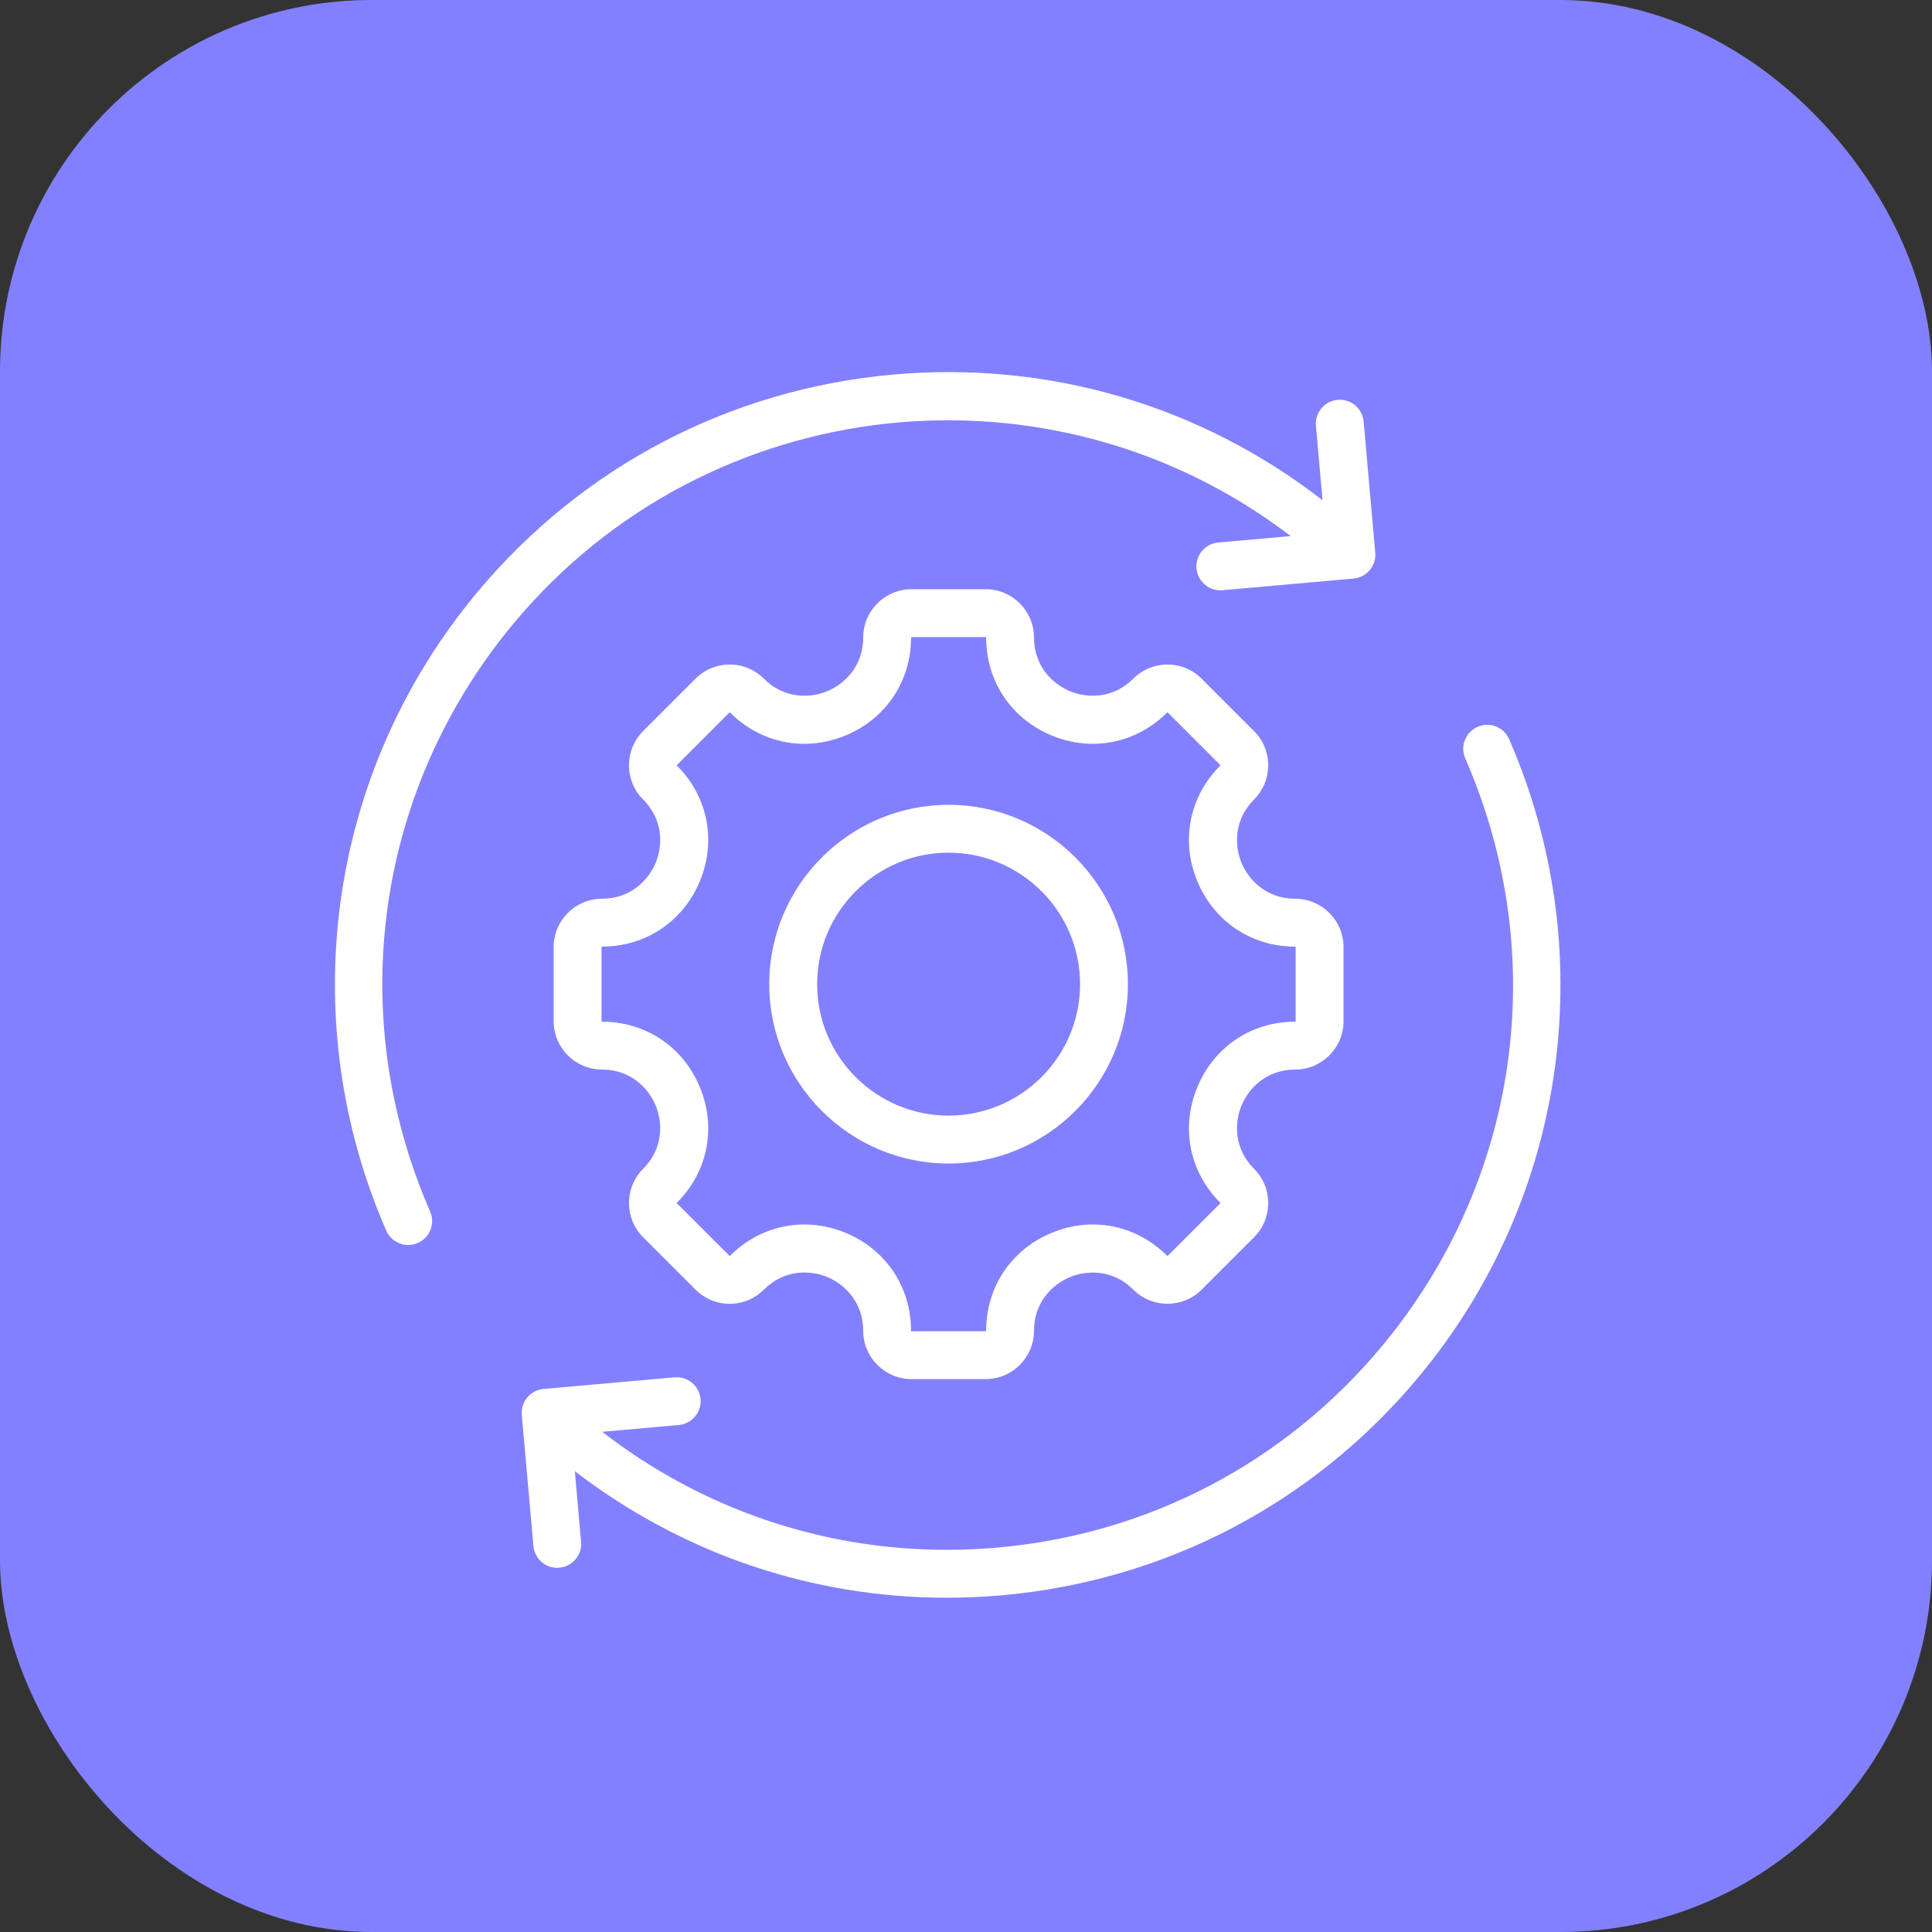
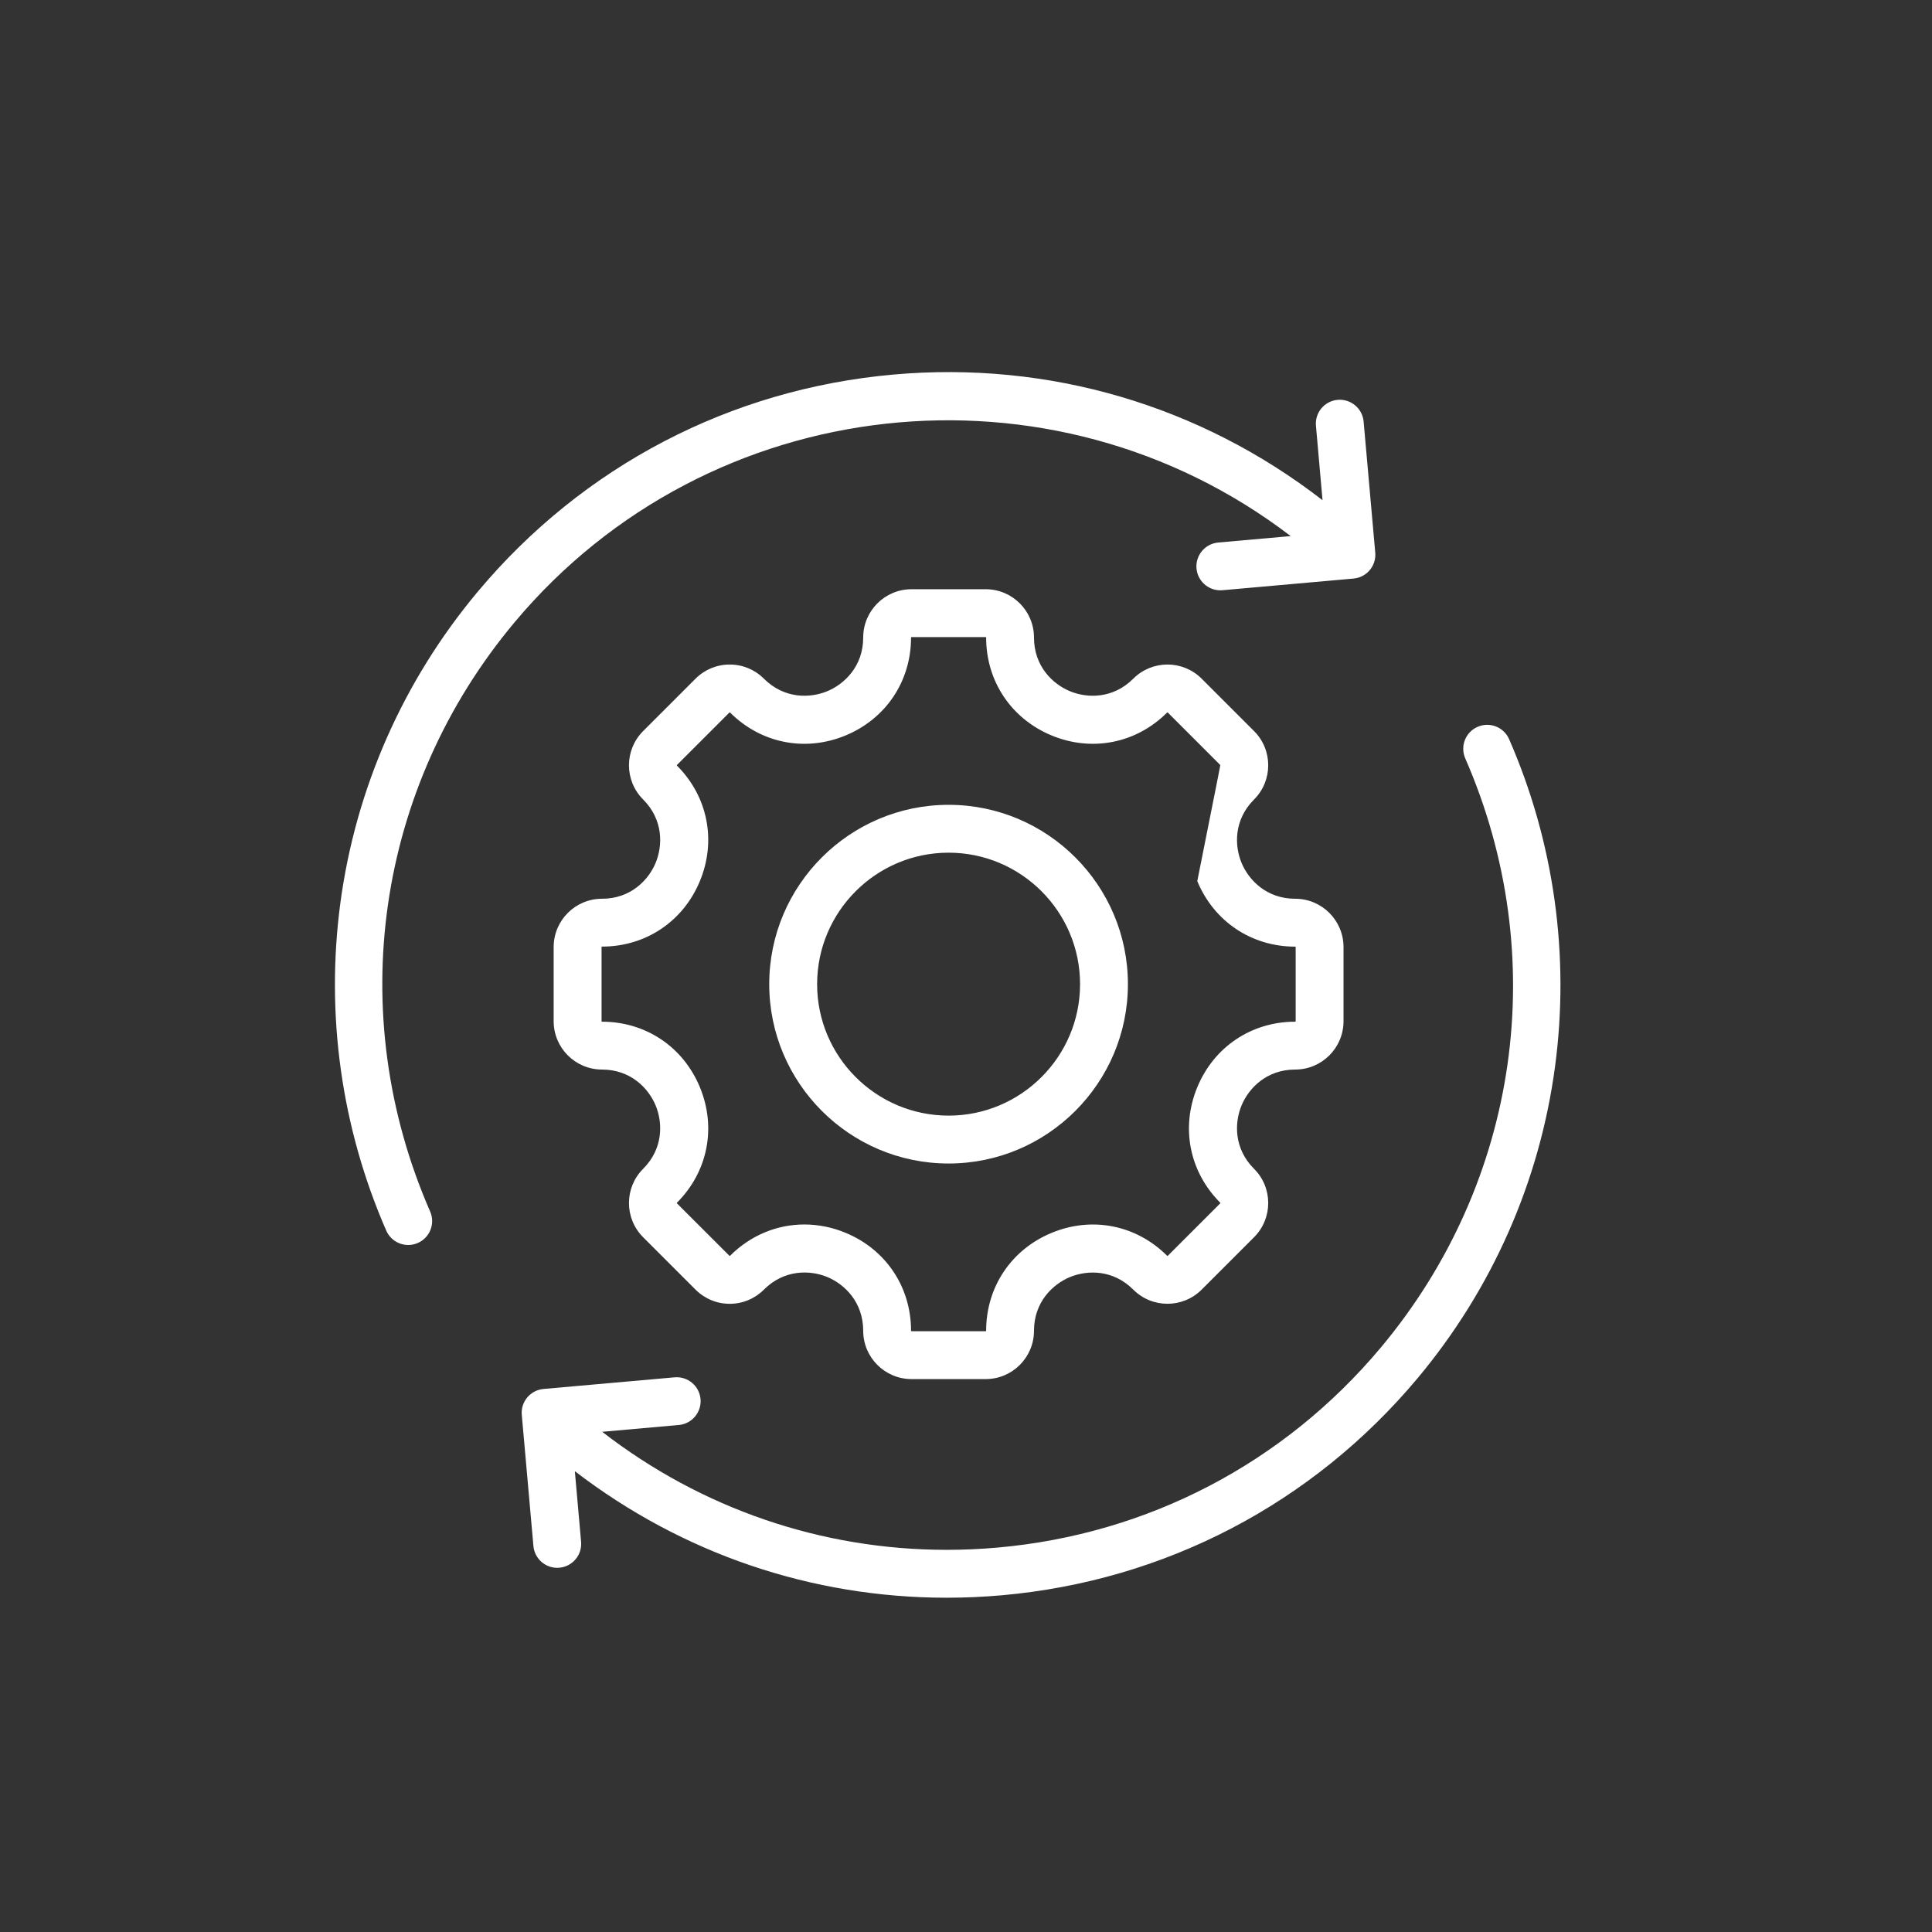
<svg xmlns="http://www.w3.org/2000/svg" width="52" height="52" viewBox="0 0 52 52" fill="none">
  <rect x="0" y="0" width="52" height="52" fill="#333333" stroke="none" />
-   <rect width="52" height="52" rx="10" fill="#8380FF" />
-   <path d="M41.853 28.715C41.44 31.799 40.161 34.696 38.155 37.094C35.328 40.472 31.354 42.547 26.966 42.937C26.468 42.981 25.972 43.003 25.479 43.003C21.852 43.003 18.365 41.82 15.472 39.597L15.64 41.496C15.672 41.851 15.41 42.164 15.056 42.195C15.036 42.197 15.017 42.198 14.998 42.198C14.668 42.198 14.387 41.946 14.357 41.611L14.044 38.083C14.012 37.728 14.274 37.416 14.629 37.384L18.156 37.071C18.511 37.04 18.823 37.301 18.855 37.656C18.886 38.01 18.624 38.323 18.27 38.354L16.208 38.537C18.885 40.61 22.118 41.714 25.481 41.714C25.936 41.714 26.393 41.694 26.852 41.653C30.897 41.294 34.56 39.381 37.167 36.267C40.894 31.813 41.764 25.737 39.437 20.411C39.295 20.085 39.444 19.705 39.77 19.563C40.096 19.42 40.476 19.569 40.618 19.895C41.828 22.665 42.255 25.715 41.853 28.715ZM34.739 14.429L32.789 14.602C32.434 14.634 32.172 14.947 32.204 15.301C32.234 15.636 32.515 15.888 32.845 15.888C32.864 15.888 32.883 15.887 32.903 15.886L36.43 15.572C36.785 15.541 37.047 15.228 37.015 14.874L36.702 11.346C36.67 10.992 36.358 10.731 36.003 10.762C35.649 10.793 35.387 11.106 35.419 11.46L35.596 13.463C32.3 10.909 28.225 9.71 24.049 10.081C19.661 10.47 15.687 12.546 12.86 15.924C10.853 18.321 9.575 21.218 9.161 24.303C8.76 27.303 9.187 30.353 10.396 33.122C10.502 33.364 10.739 33.509 10.987 33.509C11.073 33.509 11.161 33.492 11.245 33.455C11.571 33.313 11.72 32.933 11.577 32.607C9.25 27.28 10.12 21.204 13.848 16.751C19.083 10.495 28.322 9.52 34.739 14.429ZM30.358 26.489C30.358 29.15 28.193 31.316 25.532 31.316C22.87 31.316 20.704 29.15 20.704 26.489C20.704 23.827 22.87 21.662 25.532 21.662C28.193 21.662 30.358 23.827 30.358 26.489ZM29.07 26.489C29.07 24.538 27.483 22.95 25.532 22.95C23.58 22.95 21.993 24.538 21.993 26.489C21.993 28.44 23.58 30.027 25.532 30.027C27.483 30.027 29.07 28.44 29.07 26.489ZM33.416 29.754C33.222 30.222 33.209 30.916 33.754 31.46C34.261 31.967 34.261 32.792 33.754 33.299L32.342 34.711C31.835 35.218 31.01 35.218 30.503 34.711C29.959 34.166 29.265 34.179 28.797 34.373C28.33 34.567 27.83 35.048 27.83 35.818C27.83 36.535 27.247 37.118 26.53 37.118H24.533C23.816 37.118 23.233 36.535 23.233 35.818C23.233 35.047 22.733 34.565 22.266 34.371C21.799 34.178 21.105 34.165 20.56 34.711C20.314 34.956 19.988 35.092 19.641 35.092C19.293 35.092 18.967 34.956 18.721 34.711L17.309 33.299C16.802 32.792 16.802 31.967 17.309 31.46C17.854 30.916 17.841 30.222 17.647 29.754C17.453 29.287 16.972 28.787 16.202 28.787C15.485 28.787 14.902 28.204 14.902 27.487V25.49C14.902 24.773 15.485 24.19 16.202 24.19C16.972 24.19 17.453 23.69 17.647 23.223C17.841 22.755 17.854 22.062 17.309 21.517C16.802 21.01 16.802 20.185 17.309 19.678L18.721 18.266C18.967 18.021 19.293 17.886 19.641 17.886C19.988 17.886 20.314 18.021 20.56 18.266C21.104 18.811 21.798 18.798 22.266 18.604C22.733 18.41 23.233 17.929 23.233 17.159C23.233 16.442 23.816 15.859 24.533 15.859H26.53C27.247 15.859 27.83 16.442 27.83 17.159C27.83 17.929 28.33 18.41 28.797 18.604C29.265 18.798 29.958 18.811 30.503 18.266C31.01 17.759 31.835 17.759 32.342 18.266L33.754 19.678C34.261 20.185 34.261 21.01 33.754 21.517C33.209 22.062 33.222 22.755 33.416 23.223C33.61 23.69 34.091 24.19 34.861 24.19C35.578 24.19 36.161 24.773 36.161 25.49V27.487C36.161 28.204 35.578 28.787 34.861 28.787C34.091 28.787 33.61 29.287 33.416 29.754ZM34.861 27.499C34.867 27.499 34.873 27.494 34.873 27.487V25.49C34.873 25.484 34.867 25.479 34.861 25.479C33.686 25.479 32.676 24.803 32.225 23.716C31.775 22.629 32.012 21.437 32.843 20.606C32.847 20.602 32.847 20.594 32.843 20.59L31.43 19.177C31.426 19.173 31.418 19.173 31.414 19.177C30.583 20.008 29.392 20.245 28.304 19.795C27.217 19.344 26.542 18.334 26.542 17.159C26.542 17.153 26.537 17.148 26.53 17.148H24.533C24.526 17.148 24.521 17.153 24.521 17.159C24.521 18.334 23.846 19.344 22.759 19.795C21.672 20.245 20.48 20.008 19.649 19.177C19.645 19.174 19.636 19.174 19.633 19.177L18.22 20.59C18.216 20.594 18.216 20.602 18.22 20.606C19.051 21.437 19.288 22.629 18.837 23.716C18.387 24.803 17.377 25.478 16.202 25.478C16.196 25.478 16.191 25.484 16.191 25.49V27.487C16.191 27.494 16.196 27.499 16.202 27.499C17.377 27.499 18.387 28.174 18.837 29.261C19.288 30.349 19.051 31.54 18.22 32.371C18.216 32.376 18.216 32.383 18.22 32.388L19.633 33.8C19.636 33.804 19.645 33.804 19.649 33.8C20.202 33.247 20.914 32.957 21.649 32.957C22.019 32.957 22.395 33.03 22.759 33.181C23.846 33.631 24.521 34.642 24.521 35.818C24.521 35.824 24.527 35.83 24.533 35.83H26.53C26.537 35.83 26.542 35.824 26.542 35.818C26.542 34.643 27.217 33.633 28.304 33.183C29.391 32.732 30.583 32.969 31.414 33.8C31.419 33.804 31.426 33.804 31.431 33.8L32.843 32.388C32.847 32.383 32.847 32.376 32.843 32.371C32.012 31.54 31.775 30.349 32.226 29.261C32.676 28.174 33.686 27.499 34.861 27.499Z" fill="white" />
+   <path d="M41.853 28.715C41.44 31.799 40.161 34.696 38.155 37.094C35.328 40.472 31.354 42.547 26.966 42.937C26.468 42.981 25.972 43.003 25.479 43.003C21.852 43.003 18.365 41.82 15.472 39.597L15.64 41.496C15.672 41.851 15.41 42.164 15.056 42.195C15.036 42.197 15.017 42.198 14.998 42.198C14.668 42.198 14.387 41.946 14.357 41.611L14.044 38.083C14.012 37.728 14.274 37.416 14.629 37.384L18.156 37.071C18.511 37.04 18.823 37.301 18.855 37.656C18.886 38.01 18.624 38.323 18.27 38.354L16.208 38.537C18.885 40.61 22.118 41.714 25.481 41.714C25.936 41.714 26.393 41.694 26.852 41.653C30.897 41.294 34.56 39.381 37.167 36.267C40.894 31.813 41.764 25.737 39.437 20.411C39.295 20.085 39.444 19.705 39.77 19.563C40.096 19.42 40.476 19.569 40.618 19.895C41.828 22.665 42.255 25.715 41.853 28.715ZM34.739 14.429L32.789 14.602C32.434 14.634 32.172 14.947 32.204 15.301C32.234 15.636 32.515 15.888 32.845 15.888C32.864 15.888 32.883 15.887 32.903 15.886L36.43 15.572C36.785 15.541 37.047 15.228 37.015 14.874L36.702 11.346C36.67 10.992 36.358 10.731 36.003 10.762C35.649 10.793 35.387 11.106 35.419 11.46L35.596 13.463C32.3 10.909 28.225 9.71 24.049 10.081C19.661 10.47 15.687 12.546 12.86 15.924C10.853 18.321 9.575 21.218 9.161 24.303C8.76 27.303 9.187 30.353 10.396 33.122C10.502 33.364 10.739 33.509 10.987 33.509C11.073 33.509 11.161 33.492 11.245 33.455C11.571 33.313 11.72 32.933 11.577 32.607C9.25 27.28 10.12 21.204 13.848 16.751C19.083 10.495 28.322 9.52 34.739 14.429ZM30.358 26.489C30.358 29.15 28.193 31.316 25.532 31.316C22.87 31.316 20.704 29.15 20.704 26.489C20.704 23.827 22.87 21.662 25.532 21.662C28.193 21.662 30.358 23.827 30.358 26.489ZM29.07 26.489C29.07 24.538 27.483 22.95 25.532 22.95C23.58 22.95 21.993 24.538 21.993 26.489C21.993 28.44 23.58 30.027 25.532 30.027C27.483 30.027 29.07 28.44 29.07 26.489ZM33.416 29.754C33.222 30.222 33.209 30.916 33.754 31.46C34.261 31.967 34.261 32.792 33.754 33.299L32.342 34.711C31.835 35.218 31.01 35.218 30.503 34.711C29.959 34.166 29.265 34.179 28.797 34.373C28.33 34.567 27.83 35.048 27.83 35.818C27.83 36.535 27.247 37.118 26.53 37.118H24.533C23.816 37.118 23.233 36.535 23.233 35.818C23.233 35.047 22.733 34.565 22.266 34.371C21.799 34.178 21.105 34.165 20.56 34.711C20.314 34.956 19.988 35.092 19.641 35.092C19.293 35.092 18.967 34.956 18.721 34.711L17.309 33.299C16.802 32.792 16.802 31.967 17.309 31.46C17.854 30.916 17.841 30.222 17.647 29.754C17.453 29.287 16.972 28.787 16.202 28.787C15.485 28.787 14.902 28.204 14.902 27.487V25.49C14.902 24.773 15.485 24.19 16.202 24.19C16.972 24.19 17.453 23.69 17.647 23.223C17.841 22.755 17.854 22.062 17.309 21.517C16.802 21.01 16.802 20.185 17.309 19.678L18.721 18.266C18.967 18.021 19.293 17.886 19.641 17.886C19.988 17.886 20.314 18.021 20.56 18.266C21.104 18.811 21.798 18.798 22.266 18.604C22.733 18.41 23.233 17.929 23.233 17.159C23.233 16.442 23.816 15.859 24.533 15.859H26.53C27.247 15.859 27.83 16.442 27.83 17.159C27.83 17.929 28.33 18.41 28.797 18.604C29.265 18.798 29.958 18.811 30.503 18.266C31.01 17.759 31.835 17.759 32.342 18.266L33.754 19.678C34.261 20.185 34.261 21.01 33.754 21.517C33.209 22.062 33.222 22.755 33.416 23.223C33.61 23.69 34.091 24.19 34.861 24.19C35.578 24.19 36.161 24.773 36.161 25.49V27.487C36.161 28.204 35.578 28.787 34.861 28.787C34.091 28.787 33.61 29.287 33.416 29.754ZM34.861 27.499C34.867 27.499 34.873 27.494 34.873 27.487V25.49C34.873 25.484 34.867 25.479 34.861 25.479C33.686 25.479 32.676 24.803 32.225 23.716C32.847 20.602 32.847 20.594 32.843 20.59L31.43 19.177C31.426 19.173 31.418 19.173 31.414 19.177C30.583 20.008 29.392 20.245 28.304 19.795C27.217 19.344 26.542 18.334 26.542 17.159C26.542 17.153 26.537 17.148 26.53 17.148H24.533C24.526 17.148 24.521 17.153 24.521 17.159C24.521 18.334 23.846 19.344 22.759 19.795C21.672 20.245 20.48 20.008 19.649 19.177C19.645 19.174 19.636 19.174 19.633 19.177L18.22 20.59C18.216 20.594 18.216 20.602 18.22 20.606C19.051 21.437 19.288 22.629 18.837 23.716C18.387 24.803 17.377 25.478 16.202 25.478C16.196 25.478 16.191 25.484 16.191 25.49V27.487C16.191 27.494 16.196 27.499 16.202 27.499C17.377 27.499 18.387 28.174 18.837 29.261C19.288 30.349 19.051 31.54 18.22 32.371C18.216 32.376 18.216 32.383 18.22 32.388L19.633 33.8C19.636 33.804 19.645 33.804 19.649 33.8C20.202 33.247 20.914 32.957 21.649 32.957C22.019 32.957 22.395 33.03 22.759 33.181C23.846 33.631 24.521 34.642 24.521 35.818C24.521 35.824 24.527 35.83 24.533 35.83H26.53C26.537 35.83 26.542 35.824 26.542 35.818C26.542 34.643 27.217 33.633 28.304 33.183C29.391 32.732 30.583 32.969 31.414 33.8C31.419 33.804 31.426 33.804 31.431 33.8L32.843 32.388C32.847 32.383 32.847 32.376 32.843 32.371C32.012 31.54 31.775 30.349 32.226 29.261C32.676 28.174 33.686 27.499 34.861 27.499Z" fill="white" />
</svg>